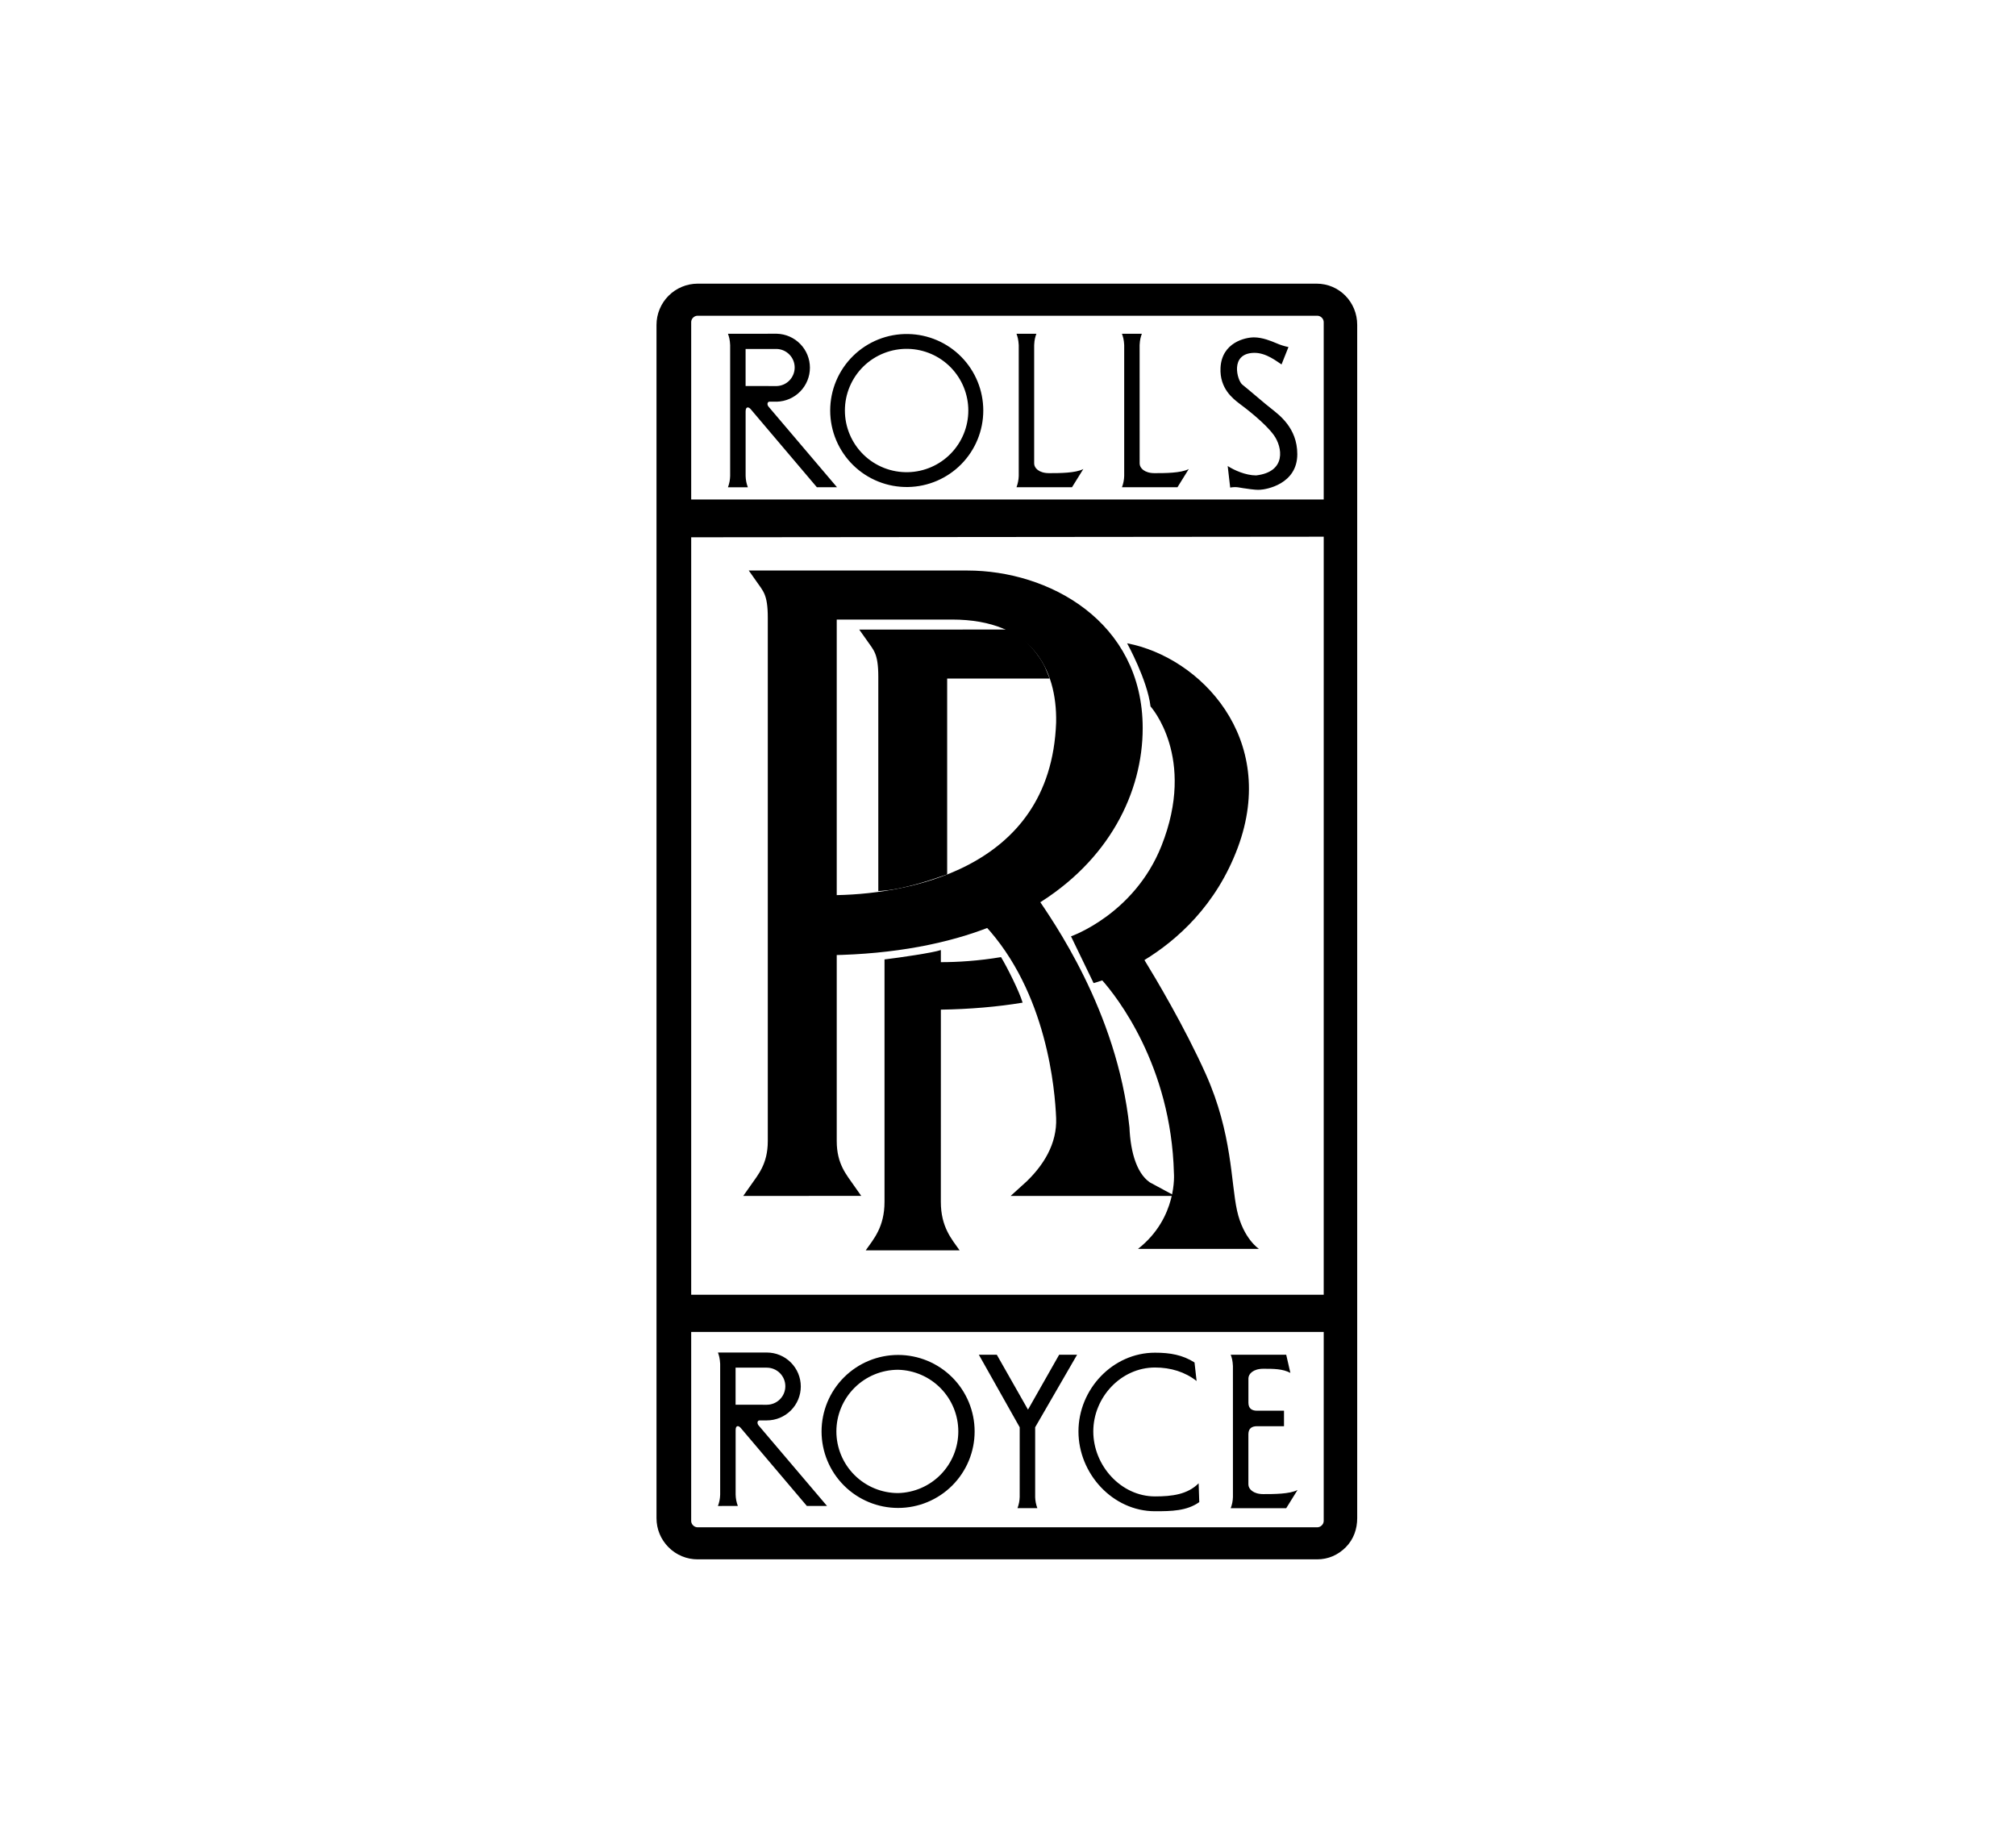
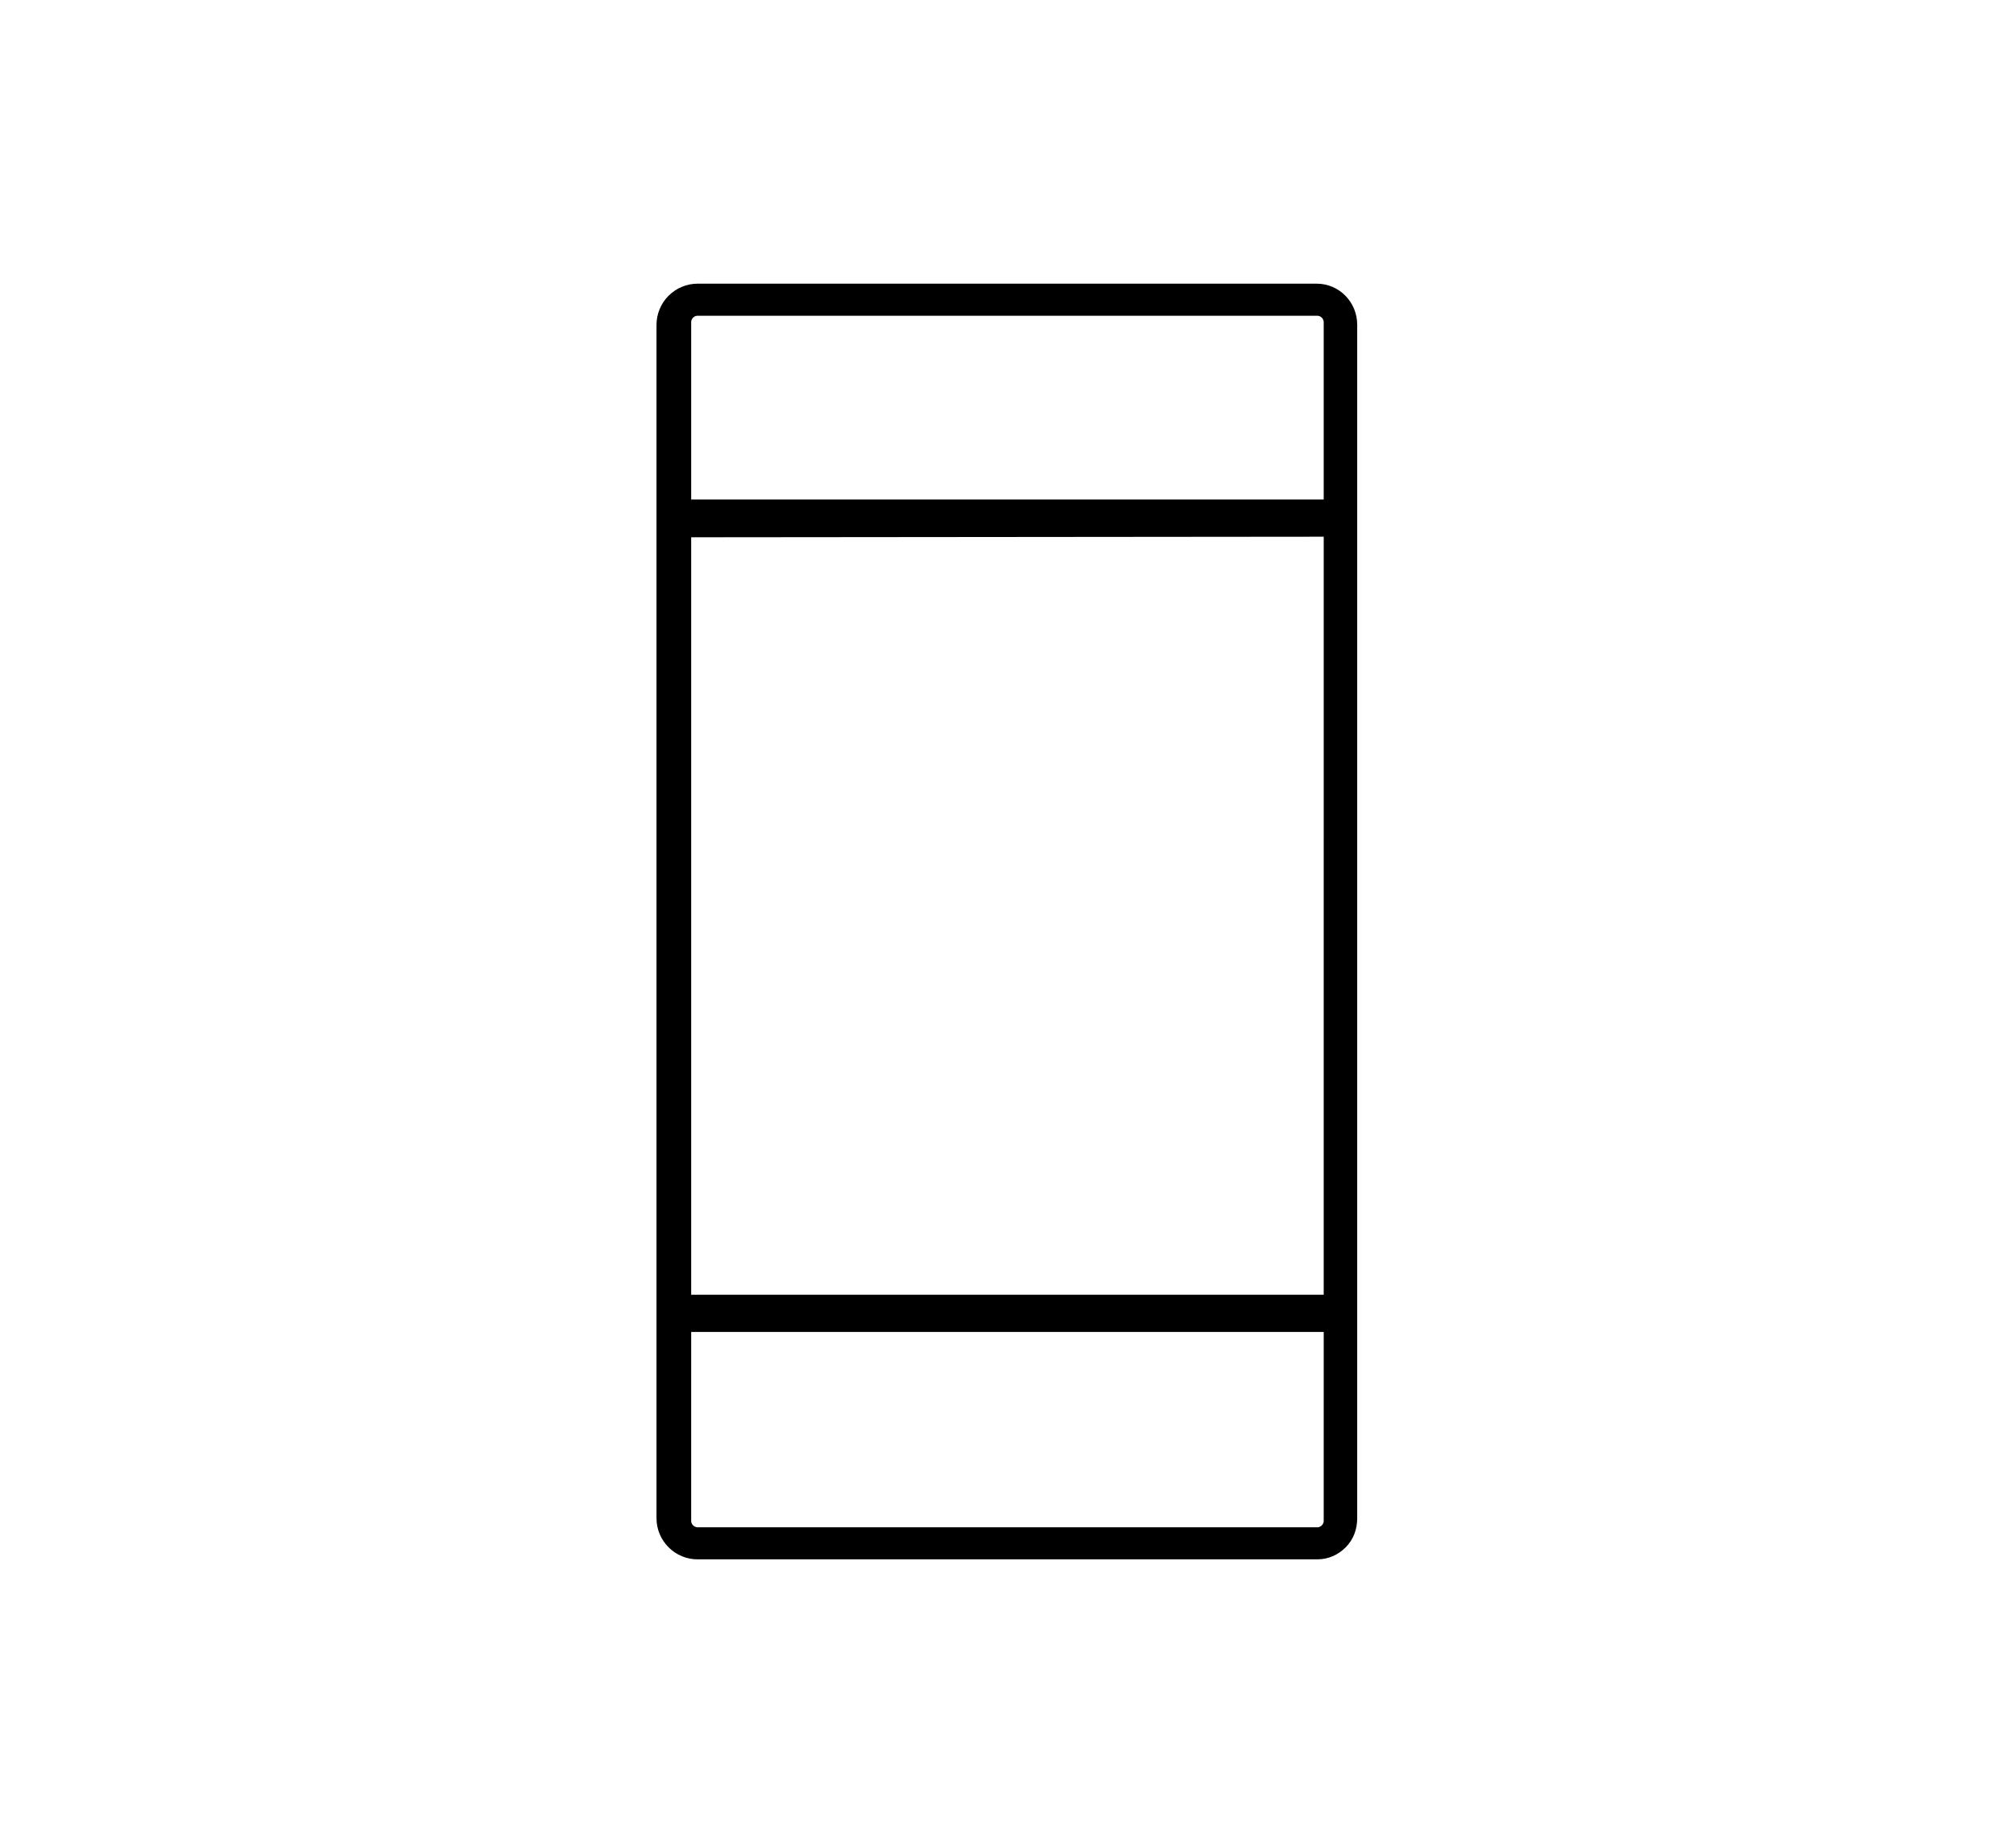
<svg xmlns="http://www.w3.org/2000/svg" width="146" height="133" viewBox="0 0 146 133" fill="none">
-   <path d="M51.994 109.074L53.435 109.072C53.335 108.81 53.281 108.532 53.275 108.252V103.574C53.275 103.214 53.494 103.234 53.655 103.435L58.434 109.073H59.894L54.935 103.236C54.815 103.097 54.833 102.876 55.013 102.876H55.535C56.187 102.876 56.813 102.617 57.274 102.156C57.735 101.695 57.994 101.07 57.994 100.418C57.994 99.766 57.734 99.141 57.273 98.68C56.812 98.219 56.187 97.96 55.534 97.96H51.995C52.074 98.18 52.133 98.38 52.155 98.782V108.256C52.148 108.536 52.094 108.812 51.994 109.074ZM53.271 99.056H55.53C55.706 99.056 55.881 99.091 56.044 99.158C56.207 99.226 56.355 99.324 56.48 99.449C56.605 99.574 56.704 99.722 56.772 99.885C56.839 100.048 56.874 100.222 56.874 100.399C56.874 100.575 56.84 100.75 56.772 100.913C56.705 101.076 56.606 101.224 56.481 101.349C56.356 101.474 56.208 101.573 56.045 101.64C55.882 101.708 55.707 101.742 55.531 101.743L53.271 101.739V99.056ZM84.112 61.27C82.135 66.236 77.562 67.816 77.562 67.816L79.199 71.203C79.199 71.203 79.431 71.146 79.826 71.006C80.838 72.148 84.82 77.146 85.016 84.978C85.016 84.976 85.297 88.195 82.417 90.452H91.171C91.171 90.452 90.04 89.718 89.589 87.686C89.137 85.655 89.248 82.098 87.33 77.807C85.783 74.354 83.653 70.791 82.881 69.534C85.216 68.106 88.08 65.593 89.645 61.381C92.579 53.479 86.935 47.608 81.627 46.592C81.627 46.592 83.094 49.247 83.322 51.165C83.322 51.164 86.667 54.848 84.112 61.27ZM92.068 29.596C91.69 29.315 90.437 28.223 89.969 27.855C89.61 27.576 89.028 25.596 90.812 25.556C91.711 25.534 92.512 26.216 92.81 26.395L93.311 25.136C93.008 25.074 92.713 24.98 92.43 24.856C92.076 24.706 91.43 24.435 90.812 24.435C90.191 24.435 88.487 24.797 88.391 26.634C88.311 28.155 89.331 28.893 89.712 29.196C90.252 29.595 91.63 30.654 92.251 31.514C92.872 32.373 93.191 34.173 90.971 34.433C90.21 34.432 89.374 34.054 88.911 33.753L89.091 35.313C89.551 35.231 89.812 35.33 90.01 35.353C90.35 35.391 90.812 35.493 91.248 35.473C91.69 35.453 93.951 35.074 93.951 32.893C93.95 30.975 92.608 30.035 92.068 29.596ZM83.646 109.455C84.84 109.455 85.945 109.438 86.852 108.795L86.806 107.432C85.999 108.24 84.882 108.381 83.646 108.381C81.179 108.381 79.177 106.141 79.177 103.675C79.177 101.208 81.179 99.045 83.646 99.045C84.767 99.045 85.808 99.355 86.658 100.022L86.508 98.68C85.646 98.132 84.743 97.972 83.646 97.972C80.585 97.972 78.103 100.614 78.103 103.675C78.103 106.736 80.585 109.455 83.646 109.455ZM65.041 109.216C66.51 109.216 67.92 108.633 68.96 107.594C69.999 106.555 70.583 105.145 70.583 103.676C70.583 102.207 69.999 100.797 68.96 99.758C67.92 98.719 66.51 98.135 65.041 98.135C63.571 98.135 62.161 98.719 61.122 99.758C60.082 100.797 59.498 102.207 59.498 103.676C59.498 105.145 60.082 106.555 61.122 107.594C62.161 108.633 63.571 109.216 65.041 109.216ZM65.041 99.209C66.207 99.237 67.316 99.72 68.13 100.554C68.945 101.389 69.401 102.508 69.401 103.674C69.401 104.84 68.945 105.96 68.13 106.794C67.316 107.629 66.207 108.111 65.041 108.139C63.856 108.14 62.719 107.669 61.881 106.832C61.043 105.995 60.572 104.859 60.571 103.675C60.572 102.49 61.043 101.354 61.881 100.517C62.719 99.679 63.856 99.209 65.041 99.209ZM93.149 109.234L93.969 107.915C93.413 108.214 92.23 108.214 91.488 108.214C90.752 108.214 90.409 107.837 90.409 107.516V103.877C90.409 103.435 90.689 103.297 91.029 103.297H92.988V102.174H91.031C90.691 102.174 90.411 102.038 90.411 101.595V99.834C90.411 99.515 90.751 99.136 91.49 99.136C92.232 99.136 92.892 99.136 93.45 99.435L93.148 98.118H89.129C89.211 98.338 89.269 98.536 89.289 98.936L89.29 108.414C89.284 108.695 89.23 108.973 89.129 109.235L93.149 109.234ZM73.846 108.413C73.841 108.693 73.787 108.969 73.687 109.231L75.126 109.233C75.027 108.97 74.973 108.692 74.965 108.411H74.967V103.374L78.005 98.118H76.706L74.448 102.096L72.188 98.118H70.888L73.847 103.374L73.846 108.413ZM74.059 72.619C73.818 71.806 72.936 70.047 72.495 69.321C70.861 69.596 69.339 69.687 68.137 69.687L68.138 68.809C67.578 69.007 65.096 69.366 64.057 69.489V87.042C64.057 88.882 63.256 89.758 62.696 90.56H69.496C68.935 89.758 68.136 88.882 68.136 87.044L68.138 73.126C70.244 73.094 72.27 72.918 74.059 72.619ZM74.895 33.571V24.992C74.913 24.592 74.975 24.394 75.056 24.174L73.616 24.175C73.695 24.395 73.754 24.593 73.778 24.992V34.471C73.769 34.751 73.714 35.028 73.616 35.29H77.635L78.455 33.97C77.895 34.269 76.715 34.268 75.975 34.269C75.234 34.269 74.895 33.891 74.895 33.571ZM65.763 24.192C65.027 24.179 64.296 24.312 63.612 24.585C62.928 24.858 62.306 25.264 61.781 25.78C61.256 26.296 60.839 26.911 60.554 27.59C60.27 28.269 60.123 28.997 60.123 29.733C60.123 30.469 60.27 31.198 60.555 31.876C60.84 32.555 61.257 33.17 61.782 33.686C62.307 34.202 62.93 34.608 63.614 34.88C64.298 35.153 65.029 35.286 65.765 35.273C67.218 35.247 68.603 34.652 69.621 33.616C70.64 32.579 71.21 31.184 71.21 29.732C71.21 28.279 70.639 26.884 69.62 25.848C68.602 24.812 67.217 24.217 65.763 24.192ZM65.764 34.199C65.169 34.213 64.576 34.108 64.022 33.89C63.467 33.672 62.962 33.346 62.535 32.929C62.109 32.513 61.77 32.016 61.539 31.467C61.307 30.918 61.188 30.328 61.188 29.733C61.188 29.137 61.307 28.547 61.539 27.998C61.77 27.45 62.109 26.952 62.535 26.536C62.962 26.12 63.467 25.794 64.022 25.576C64.576 25.358 65.169 25.253 65.764 25.267C66.931 25.295 68.04 25.778 68.855 26.612C69.669 27.447 70.126 28.567 70.126 29.733C70.126 30.899 69.669 32.019 68.855 32.853C68.04 33.688 66.931 34.171 65.764 34.199ZM82.534 33.571L82.532 24.992C82.551 24.593 82.614 24.395 82.694 24.174L81.253 24.175C81.332 24.395 81.394 24.593 81.415 24.992V34.471C81.407 34.751 81.353 35.028 81.253 35.29H85.273L86.092 33.97C85.532 34.269 84.353 34.268 83.613 34.269C82.873 34.269 82.534 33.891 82.534 33.571ZM55.738 29.091L56.257 29.093C56.899 29.076 57.509 28.809 57.956 28.35C58.404 27.89 58.655 27.274 58.655 26.632C58.655 25.99 58.404 25.374 57.956 24.914C57.509 24.455 56.899 24.188 56.257 24.171L52.72 24.175C52.8 24.395 52.859 24.593 52.878 24.993V34.471C52.872 34.752 52.818 35.03 52.719 35.292H54.159V35.29C54.059 35.028 54.005 34.751 53.998 34.471V29.792C53.998 29.432 54.218 29.451 54.379 29.651L59.159 35.29H60.617L55.657 29.45C55.538 29.31 55.559 29.091 55.738 29.091ZM53.996 27.957V25.274H56.255C56.603 25.286 56.932 25.433 57.174 25.684C57.416 25.934 57.551 26.269 57.551 26.617C57.551 26.966 57.416 27.3 57.174 27.551C56.932 27.802 56.603 27.949 56.255 27.961L53.996 27.957Z" fill="black" />
-   <path d="M54.701 86.162L61.5 86.161C60.941 85.359 60.141 84.482 60.141 82.642L60.141 68.727C64.725 68.65 68.553 67.894 71.623 66.675C76.3 71.684 76.86 78.964 76.941 80.96C77.02 82.962 75.981 84.722 74.38 86.162H83.26C81.899 85.441 81.42 83.522 81.341 81.682C80.461 73.365 75.822 66.889 74.699 65.208C79.97 62.048 82.299 57.206 82.299 52.734C82.299 45.297 75.739 41.777 70.06 41.777H55.101C55.661 42.577 56.06 42.897 56.06 44.736V82.641C56.06 84.482 55.261 85.362 54.701 86.162ZM60.141 44.417H68.94C75.019 44.417 77.02 48.257 76.941 52.333C76.541 63.61 65.34 65.291 60.141 65.291V44.417Z" fill="black" stroke="black" stroke-width="0.911" stroke-miterlimit="22.926" />
  <path d="M95.348 21H50.528C49.858 21.001 49.216 21.268 48.742 21.741C48.268 22.215 48.001 22.857 48 23.527V109.957C48 110.634 48.263 111.266 48.742 111.746C48.976 111.981 49.254 112.168 49.561 112.294C49.868 112.421 50.196 112.486 50.528 112.484H95.389C96.065 112.484 96.658 112.222 97.135 111.746C97.613 111.266 97.834 110.634 97.834 109.957V23.526C97.834 22.135 96.743 21 95.348 21ZM96.319 110.144C96.319 110.655 95.903 111.073 95.389 111.073H50.528C50.406 111.073 50.285 111.049 50.173 111.002C50.06 110.955 49.958 110.886 49.873 110.799C49.786 110.713 49.717 110.611 49.67 110.499C49.623 110.386 49.599 110.266 49.6 110.144L49.601 96.015H96.32L96.319 110.144ZM96.319 94.231H49.601V38.459L96.32 38.416L96.319 94.231ZM96.319 36.631H49.601V23.342C49.601 23.094 49.697 22.86 49.873 22.685C50.048 22.511 50.28 22.413 50.528 22.413H95.389C95.636 22.413 95.872 22.511 96.046 22.685C96.221 22.86 96.319 23.096 96.319 23.342V36.631Z" fill="black" stroke="black" stroke-width="0.911" stroke-miterlimit="22.926" />
-   <path d="M73.063 46.052L63.102 46.053C63.663 46.851 64.063 47.171 64.063 49.011V64.044C65.381 63.925 67.22 63.325 68.139 63.005V48.691H75.344C74.942 47.694 73.862 46.533 73.063 46.052Z" fill="black" stroke="black" stroke-width="0.911" stroke-miterlimit="22.926" />
</svg>